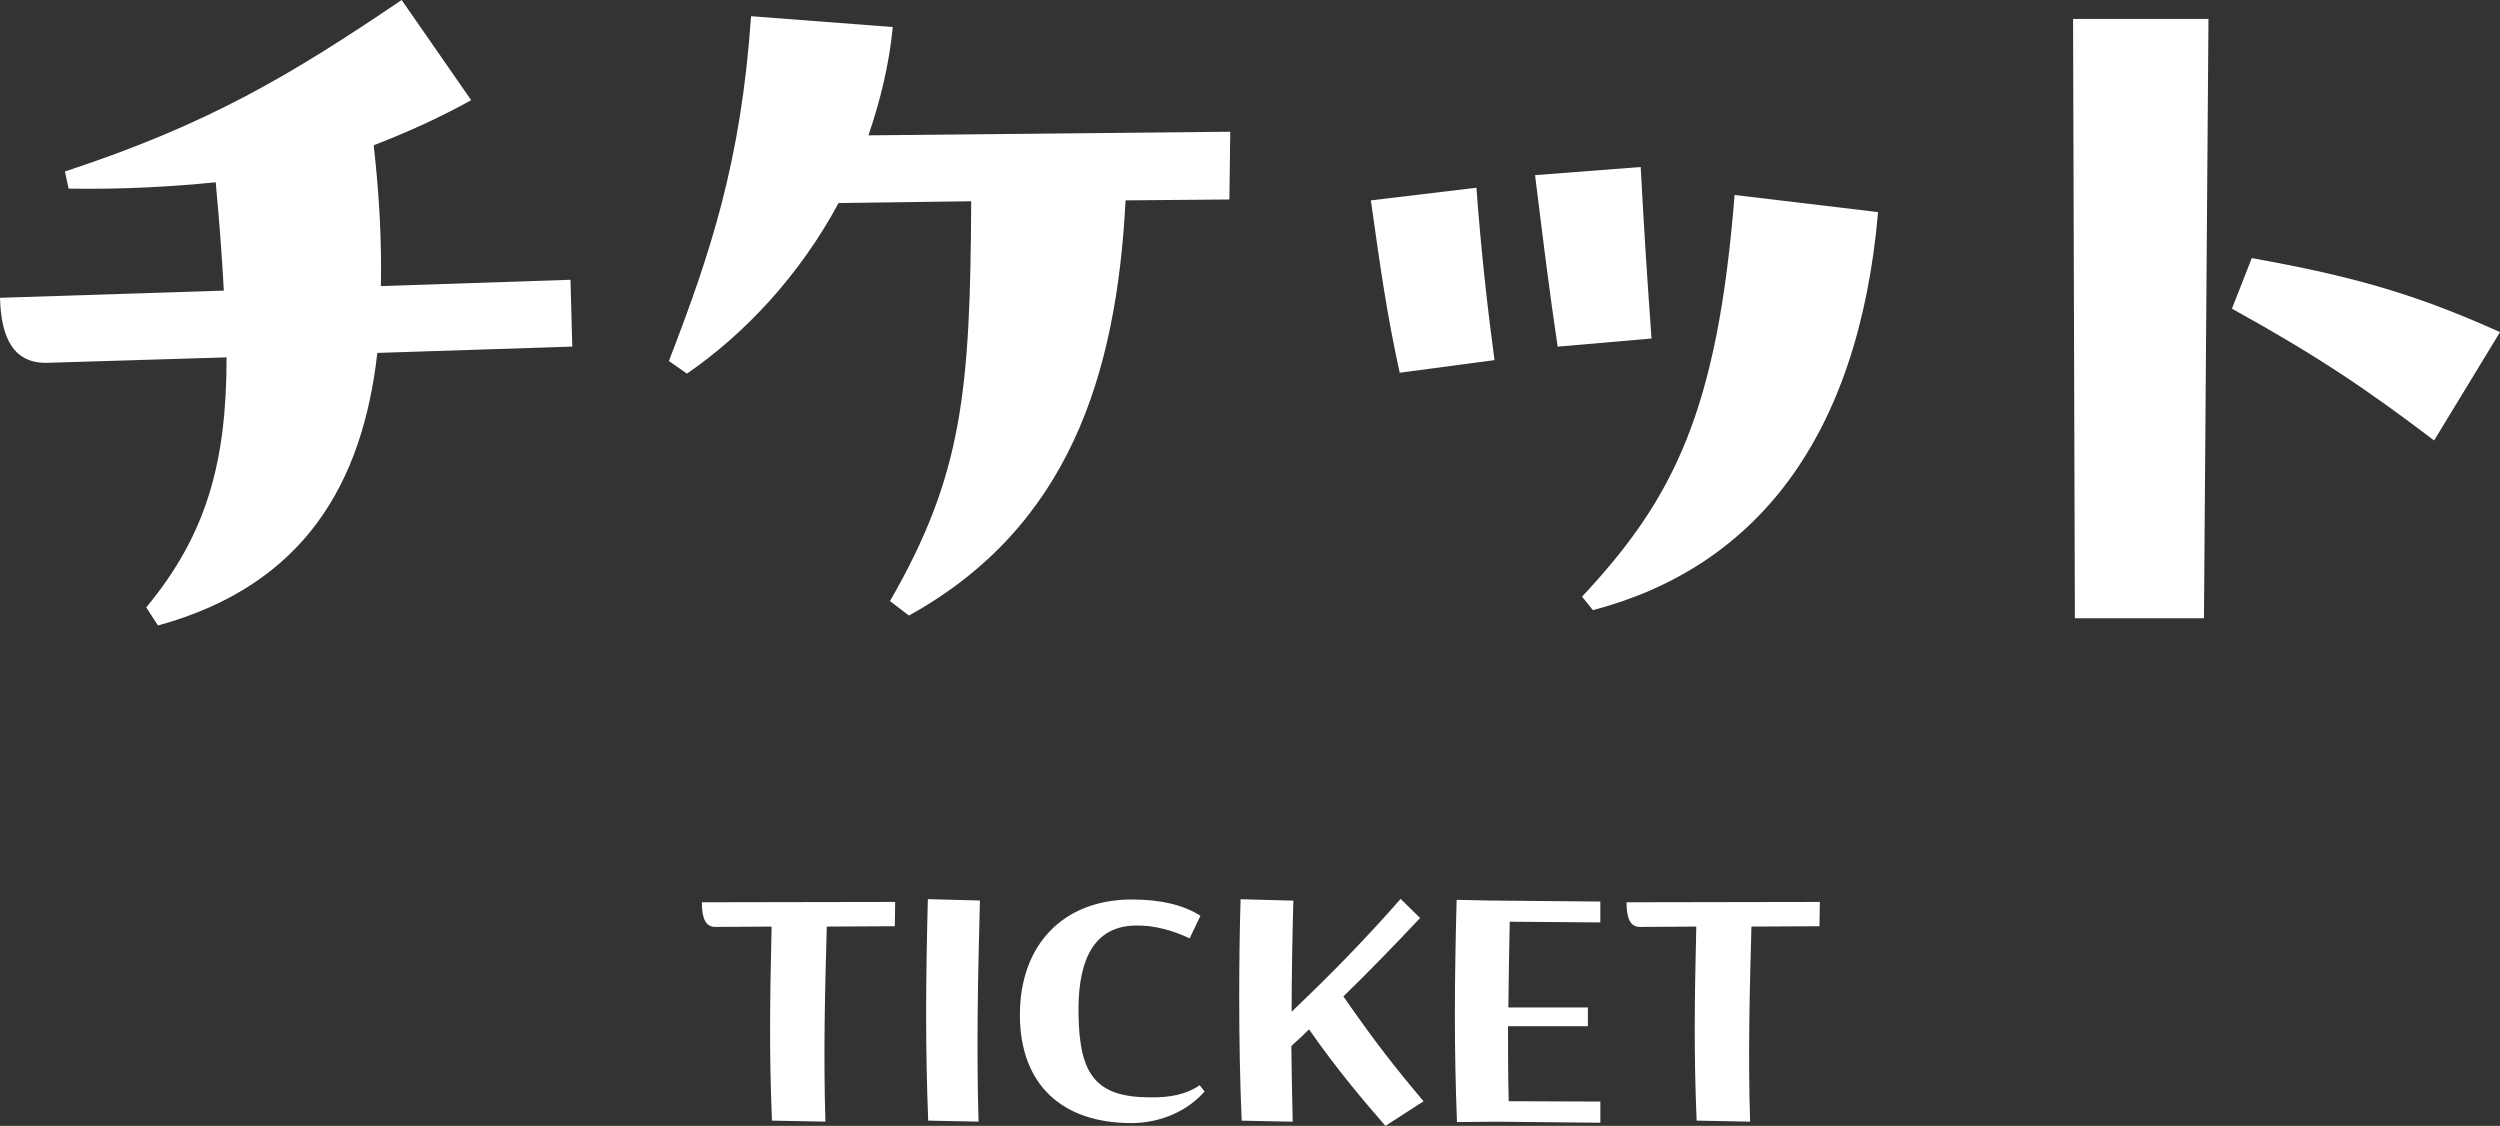
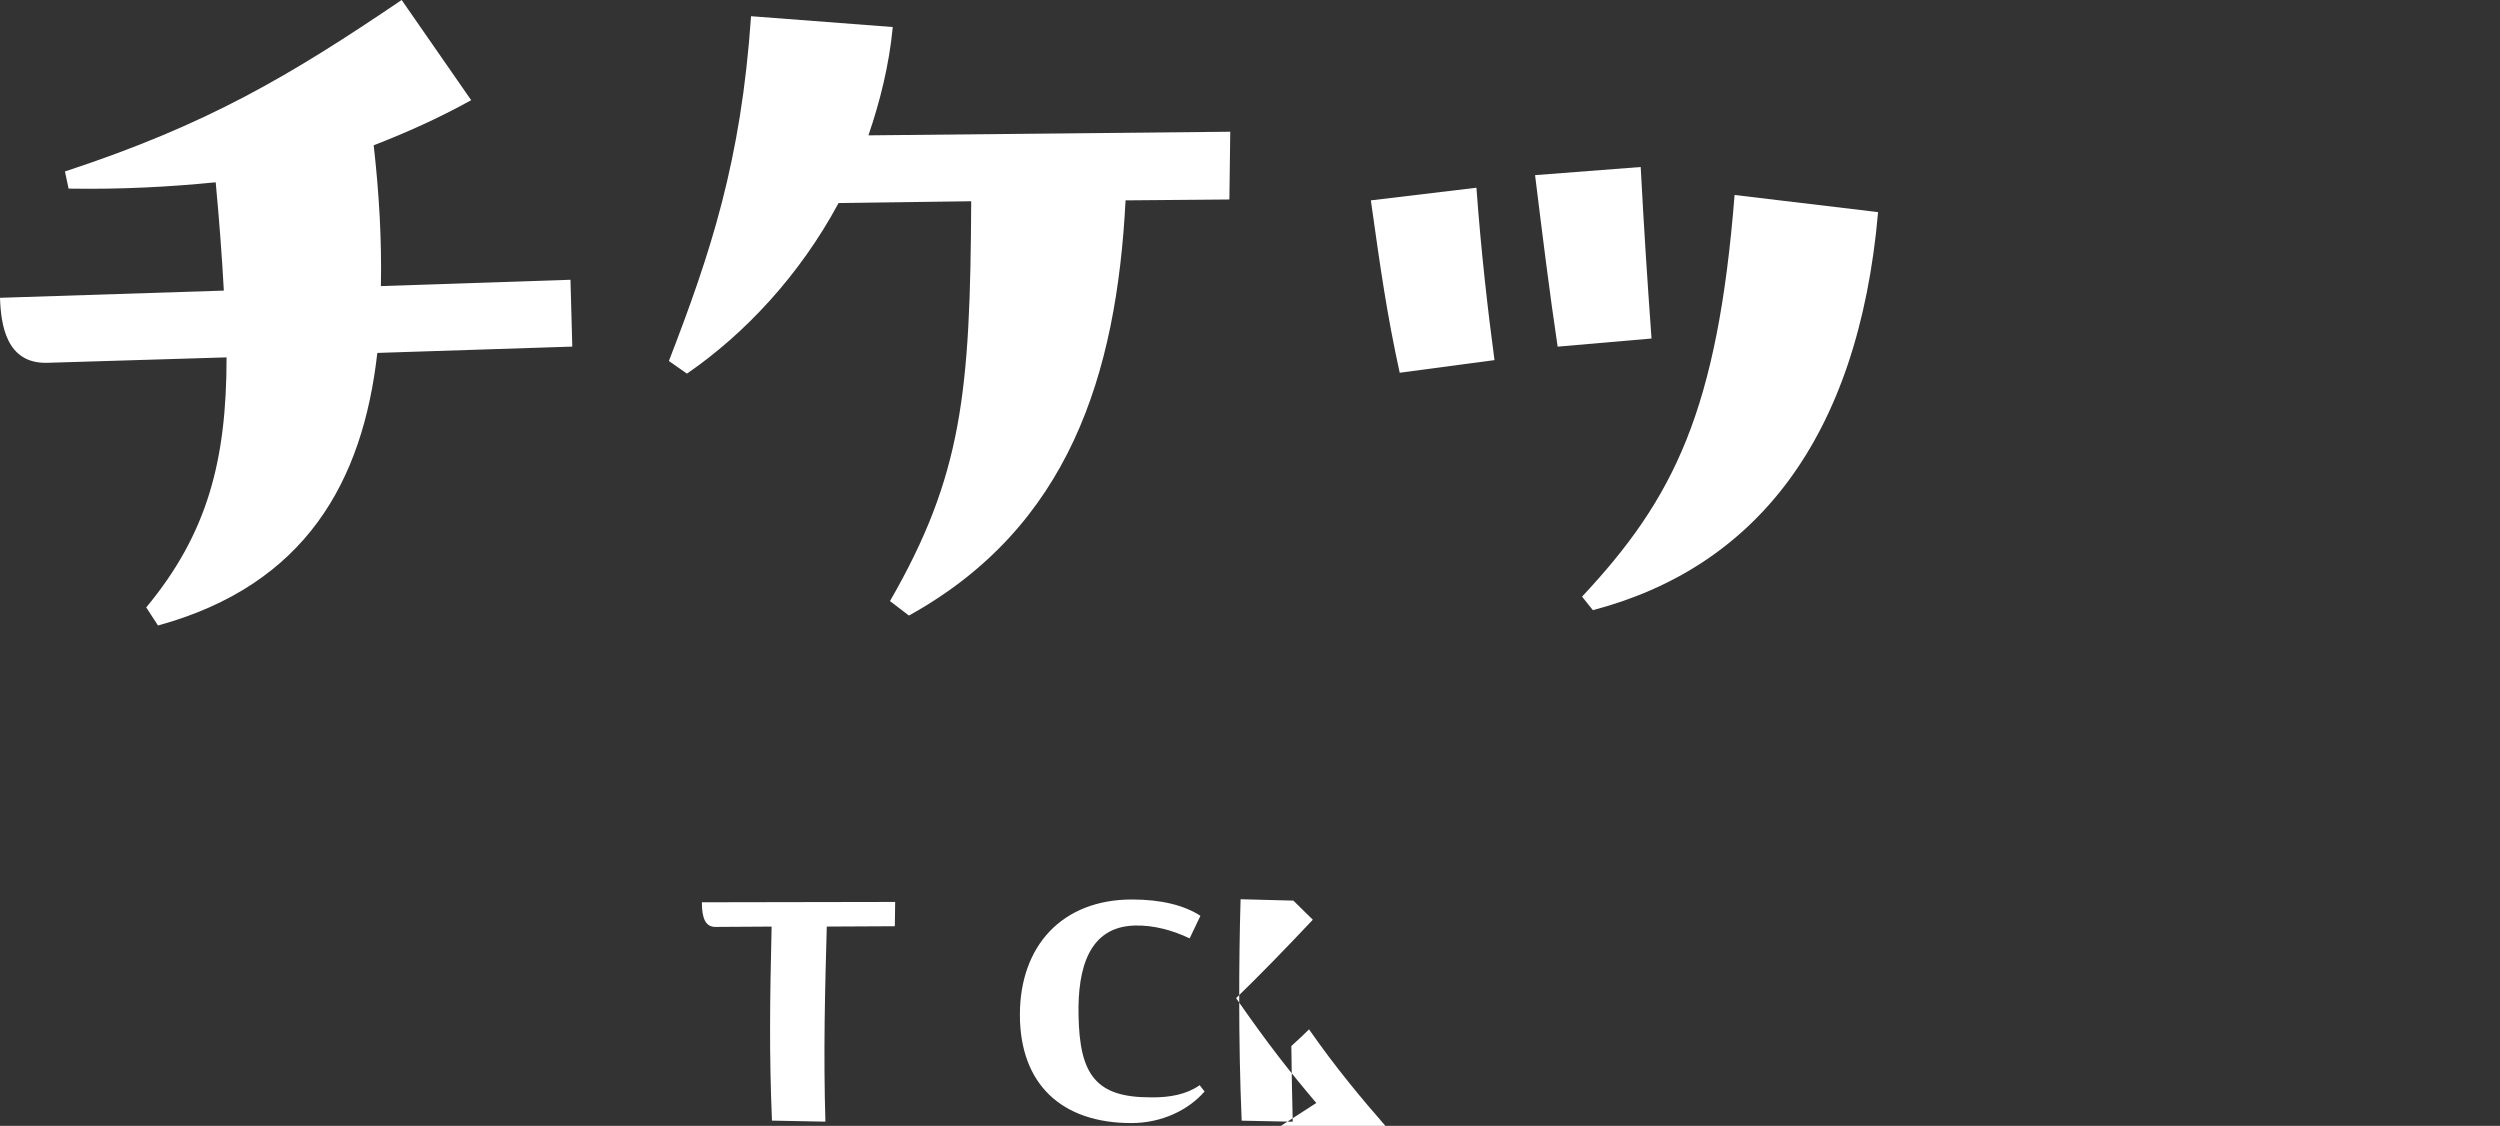
<svg xmlns="http://www.w3.org/2000/svg" id="_レイヤー_2" data-name="レイヤー 2" viewBox="0 0 510.32 229.82">
  <rect x="0" y="0" width="510.32" height="229.82" fill="#333333" stroke="none" />
  <defs>
    <style>
      .cls-1 {
        fill: #fff;
        stroke-width: 0px;
      }
    </style>
  </defs>
  <g id="_レイヤー_1-2" data-name="レイヤー 1">
    <g>
      <path class="cls-1" d="M116.45,57.12l.37,13.63-39.8,1.29c-2.95,26.16-14.56,47.35-44.77,55.64l-2.4-3.69c12.53-15.11,16.4-30.03,16.4-51.04l-36.67,1.11c-8.29.18-9.4-7.74-9.58-13.27l45.69-1.47c-.37-6.82-.92-14.19-1.66-22.11-9.21.92-19.16,1.47-30.03,1.29l-.74-3.5C42.38,25.43,59.14,15.48,81.99,0l14.19,20.45c-6.63,3.68-13.27,6.63-19.9,9.21,1.11,9.77,1.66,19.35,1.47,28.74l38.69-1.29Z" />
      <path class="cls-1" d="M251.13,26.9l-.18,13.82-21.19.18c-1.84,35.75-11.61,66.7-44.22,84.75l-3.87-2.95c14.74-25.61,16.4-42.56,16.58-81.62l-27.08.37c-7.92,14.74-19.16,26.72-30.95,34.82l-3.68-2.58c8.47-21.93,14.74-40.72,16.77-70.38l28.93,2.21c-.74,7.74-2.58,15.11-4.97,22.11l73.88-.74Z" />
      <path class="cls-1" d="M301.38,38.32c.92,12.71,2.39,25.61,3.69,35.19l-19.35,2.58c-2.58-11.79-3.87-20.82-5.89-35.19l21.56-2.58ZM334.91,34.09c.74,13.82,1.29,22.11,2.21,35.01l-19.16,1.66c-1.66-11.05-3.13-23.03-4.61-35.01l21.56-1.66ZM383.37,43.3c-4.05,46.43-25.24,72.59-58.22,81.25l-2.21-2.76c18.79-20.08,27.64-37.96,31.14-81.99l29.3,3.5Z" />
-       <path class="cls-1" d="M423.54,126.21l-.37-122.34h27.64l-.92,122.34h-26.35ZM496.87,89.91c-13.82-10.5-23.95-17.32-41.27-26.9l4.05-10.32c20.64,3.69,33.54,7.37,50.67,15.11l-13.45,22.11Z" />
      <path class="cls-1" d="M182.73,184.11l-.07,4.96-13.89.07c-.35,12.61-.71,25.72-.28,39.82l-10.91-.21c-.57-13.68-.43-24.31-.07-39.61l-11.48.07c-1.91,0-2.76-1.56-2.76-5.03l39.47-.07Z" />
-       <path class="cls-1" d="M189.47,228.75c-.28-7.23-.42-14.38-.42-21.75s.14-15.16.35-23.46l10.63.28c-.42,16.16-.71,30.4-.28,45.14l-10.27-.21Z" />
      <path class="cls-1" d="M245.89,222.8c-3.33,3.83-8.79,6.45-14.95,6.45-14.31,0-22.75-8.01-22.75-22.11s8.65-23.53,22.89-23.53c6.02,0,10.7,1.21,13.96,3.33l-2.2,4.61c-3.26-1.56-7.3-2.76-11.27-2.62-9.21.28-11.62,8.57-11.41,18.35.21,12.19,3.61,16.72,14.67,16.72,4.04.07,7.44-.64,10.06-2.48l.99,1.28Z" />
-       <path class="cls-1" d="M282.8,229.82c-4.82-5.53-10.06-11.76-15.59-19.7-.99.99-2.27,2.2-3.61,3.4.07,5.17.14,10.27.28,15.45l-10.42-.21c-.35-8.29-.5-16.44-.5-25.08,0-6.45.07-13.11.28-20.12l10.77.28c-.21,7.94-.35,15.38-.35,22.68,7.72-7.37,14.53-14.24,22.25-23.03l3.97,3.9c-5.67,6.02-10.49,10.98-15.66,16.01,6.66,9.57,10.63,14.6,16.37,21.4l-7.79,5.03Z" />
-       <path class="cls-1" d="M326.67,184.04v4.25l-18.49-.14c-.14,6.09-.21,11.76-.28,17.5h16.23v3.83h-16.3c0,5.1,0,10.2.14,15.31l18.71.07v4.32l-21.33-.21-7.94.07c-.28-7.23-.43-14.38-.43-21.83s.14-15.24.36-23.53l6.52.14,22.82.21Z" />
-       <path class="cls-1" d="M371.48,184.11l-.07,4.96-13.89.07c-.35,12.61-.71,25.72-.28,39.82l-10.91-.21c-.57-13.68-.43-24.31-.07-39.61l-11.48.07c-1.91,0-2.76-1.56-2.76-5.03l39.47-.07Z" />
+       <path class="cls-1" d="M282.8,229.82c-4.82-5.53-10.06-11.76-15.59-19.7-.99.99-2.27,2.2-3.61,3.4.07,5.17.14,10.27.28,15.45l-10.42-.21c-.35-8.29-.5-16.44-.5-25.08,0-6.45.07-13.11.28-20.12l10.77.28l3.97,3.9c-5.67,6.02-10.49,10.98-15.66,16.01,6.66,9.57,10.63,14.6,16.37,21.4l-7.79,5.03Z" />
    </g>
  </g>
</svg>